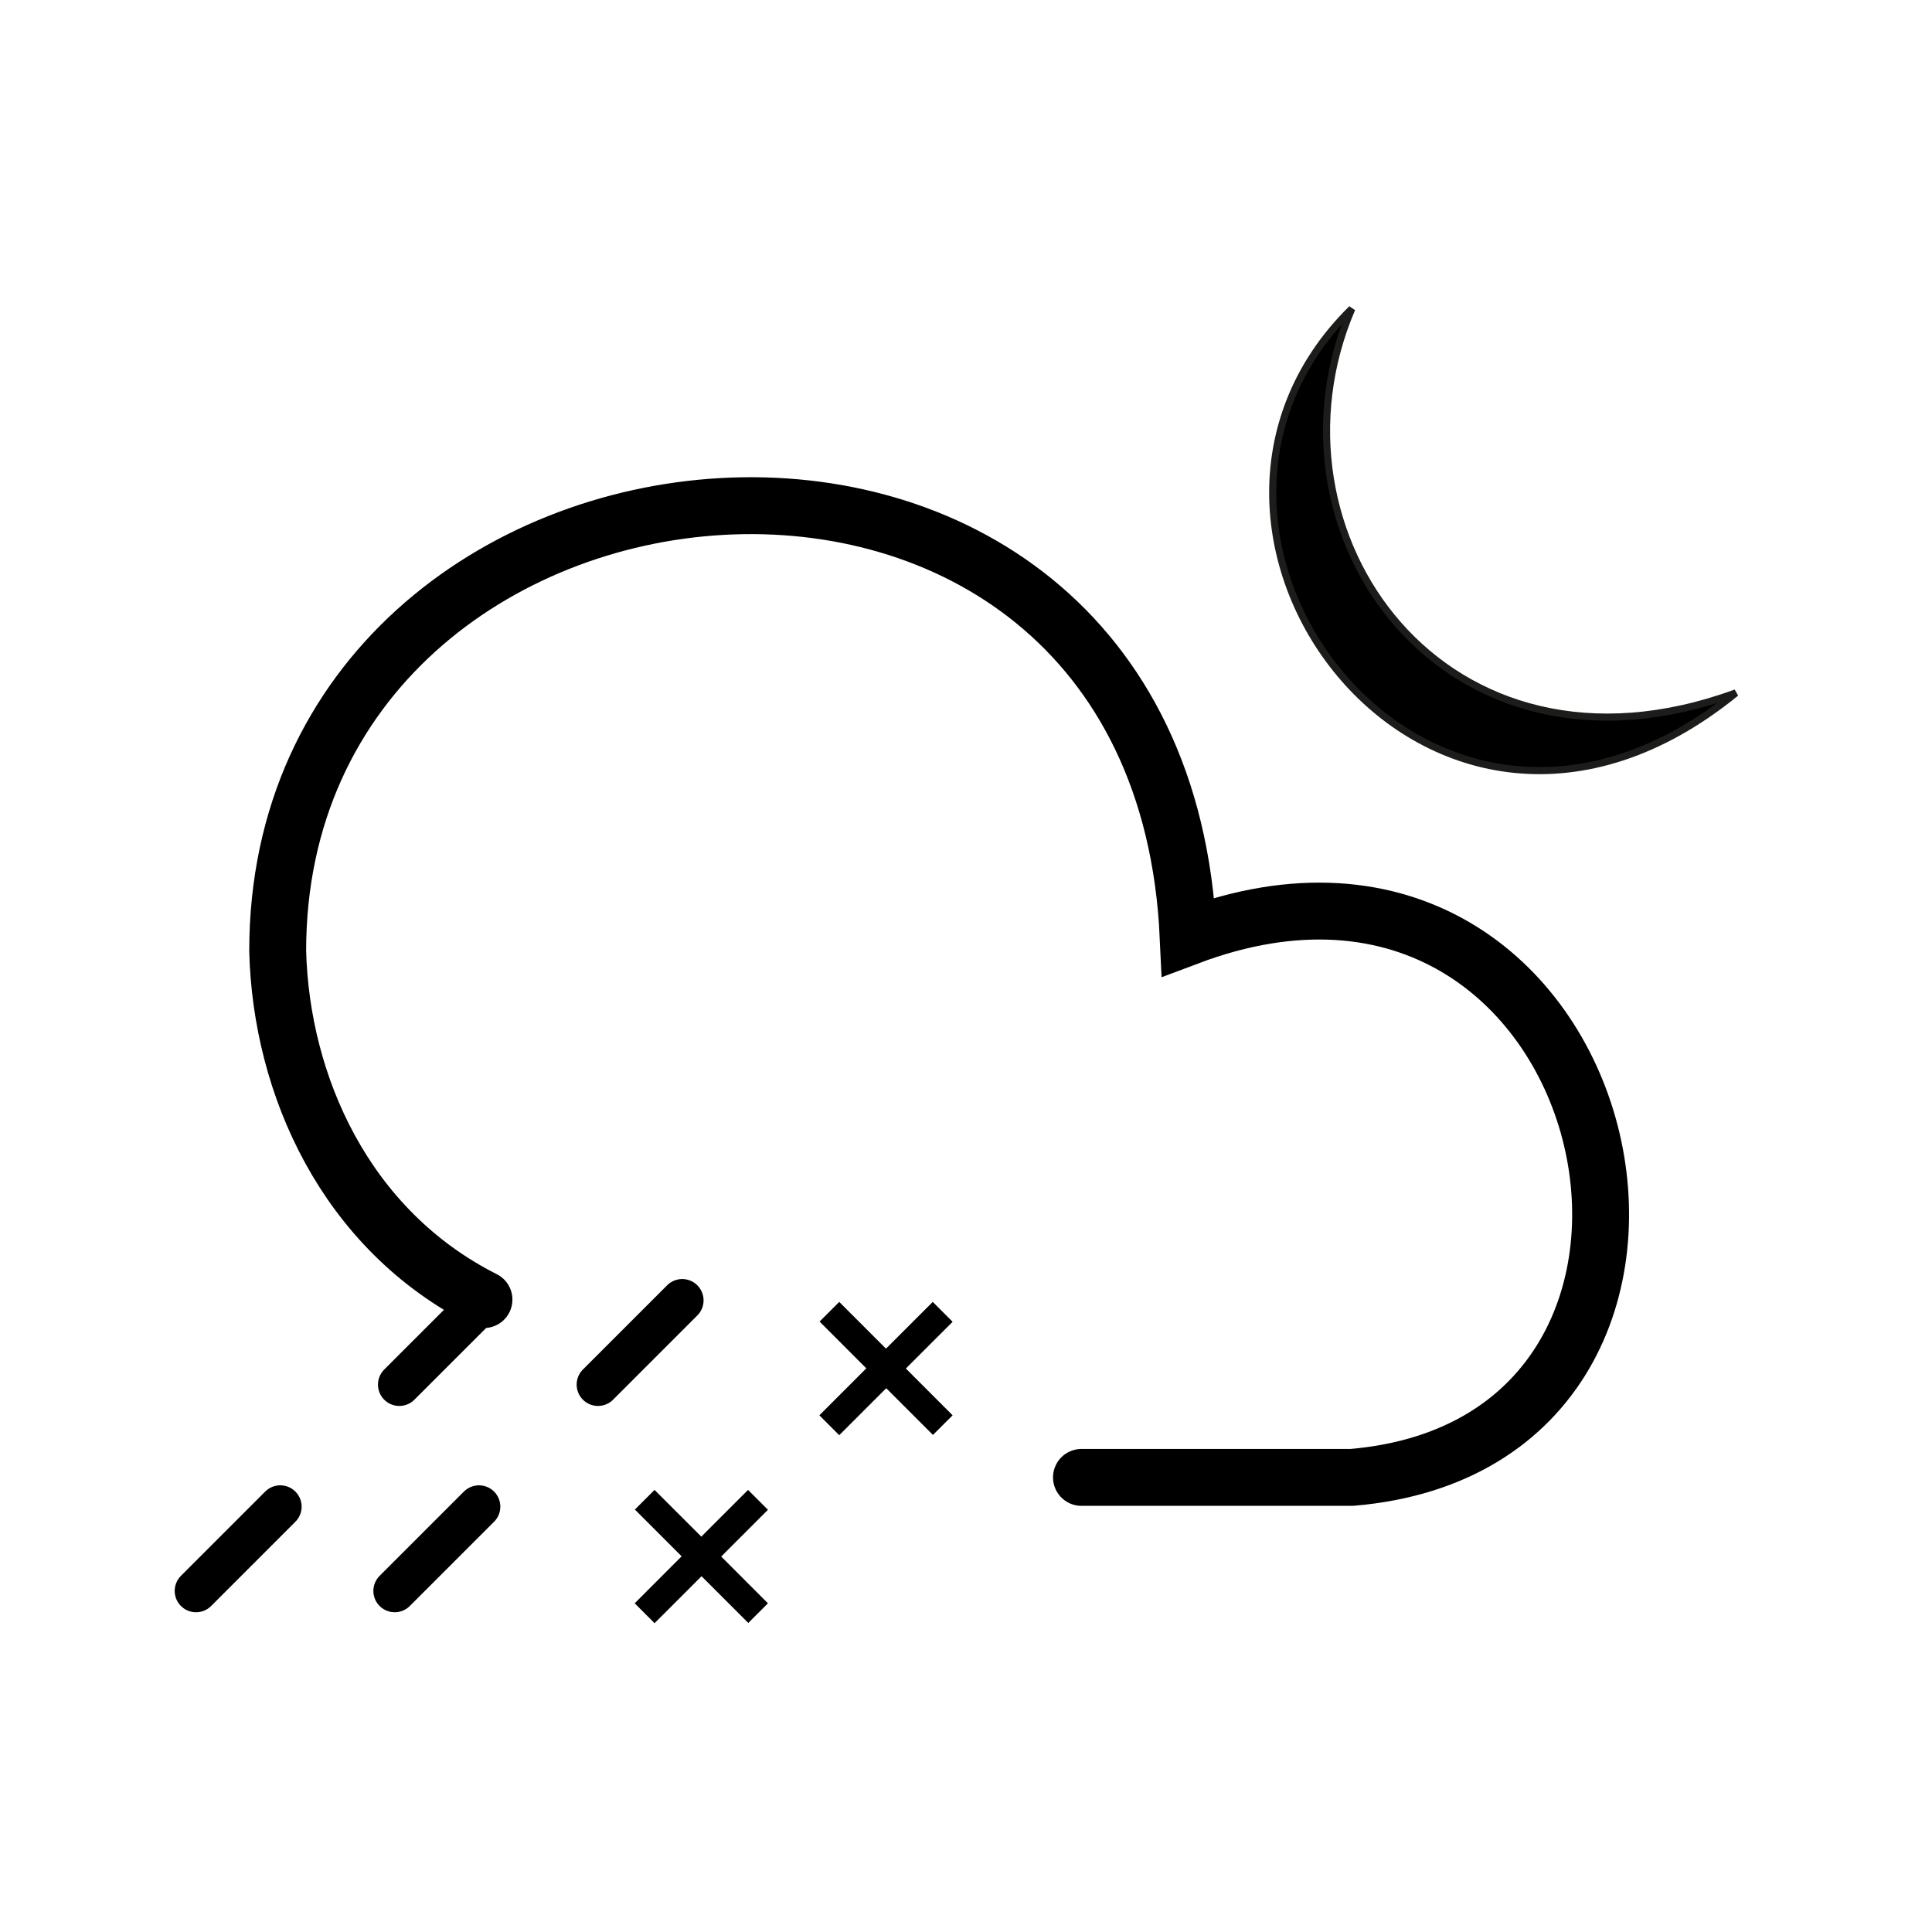
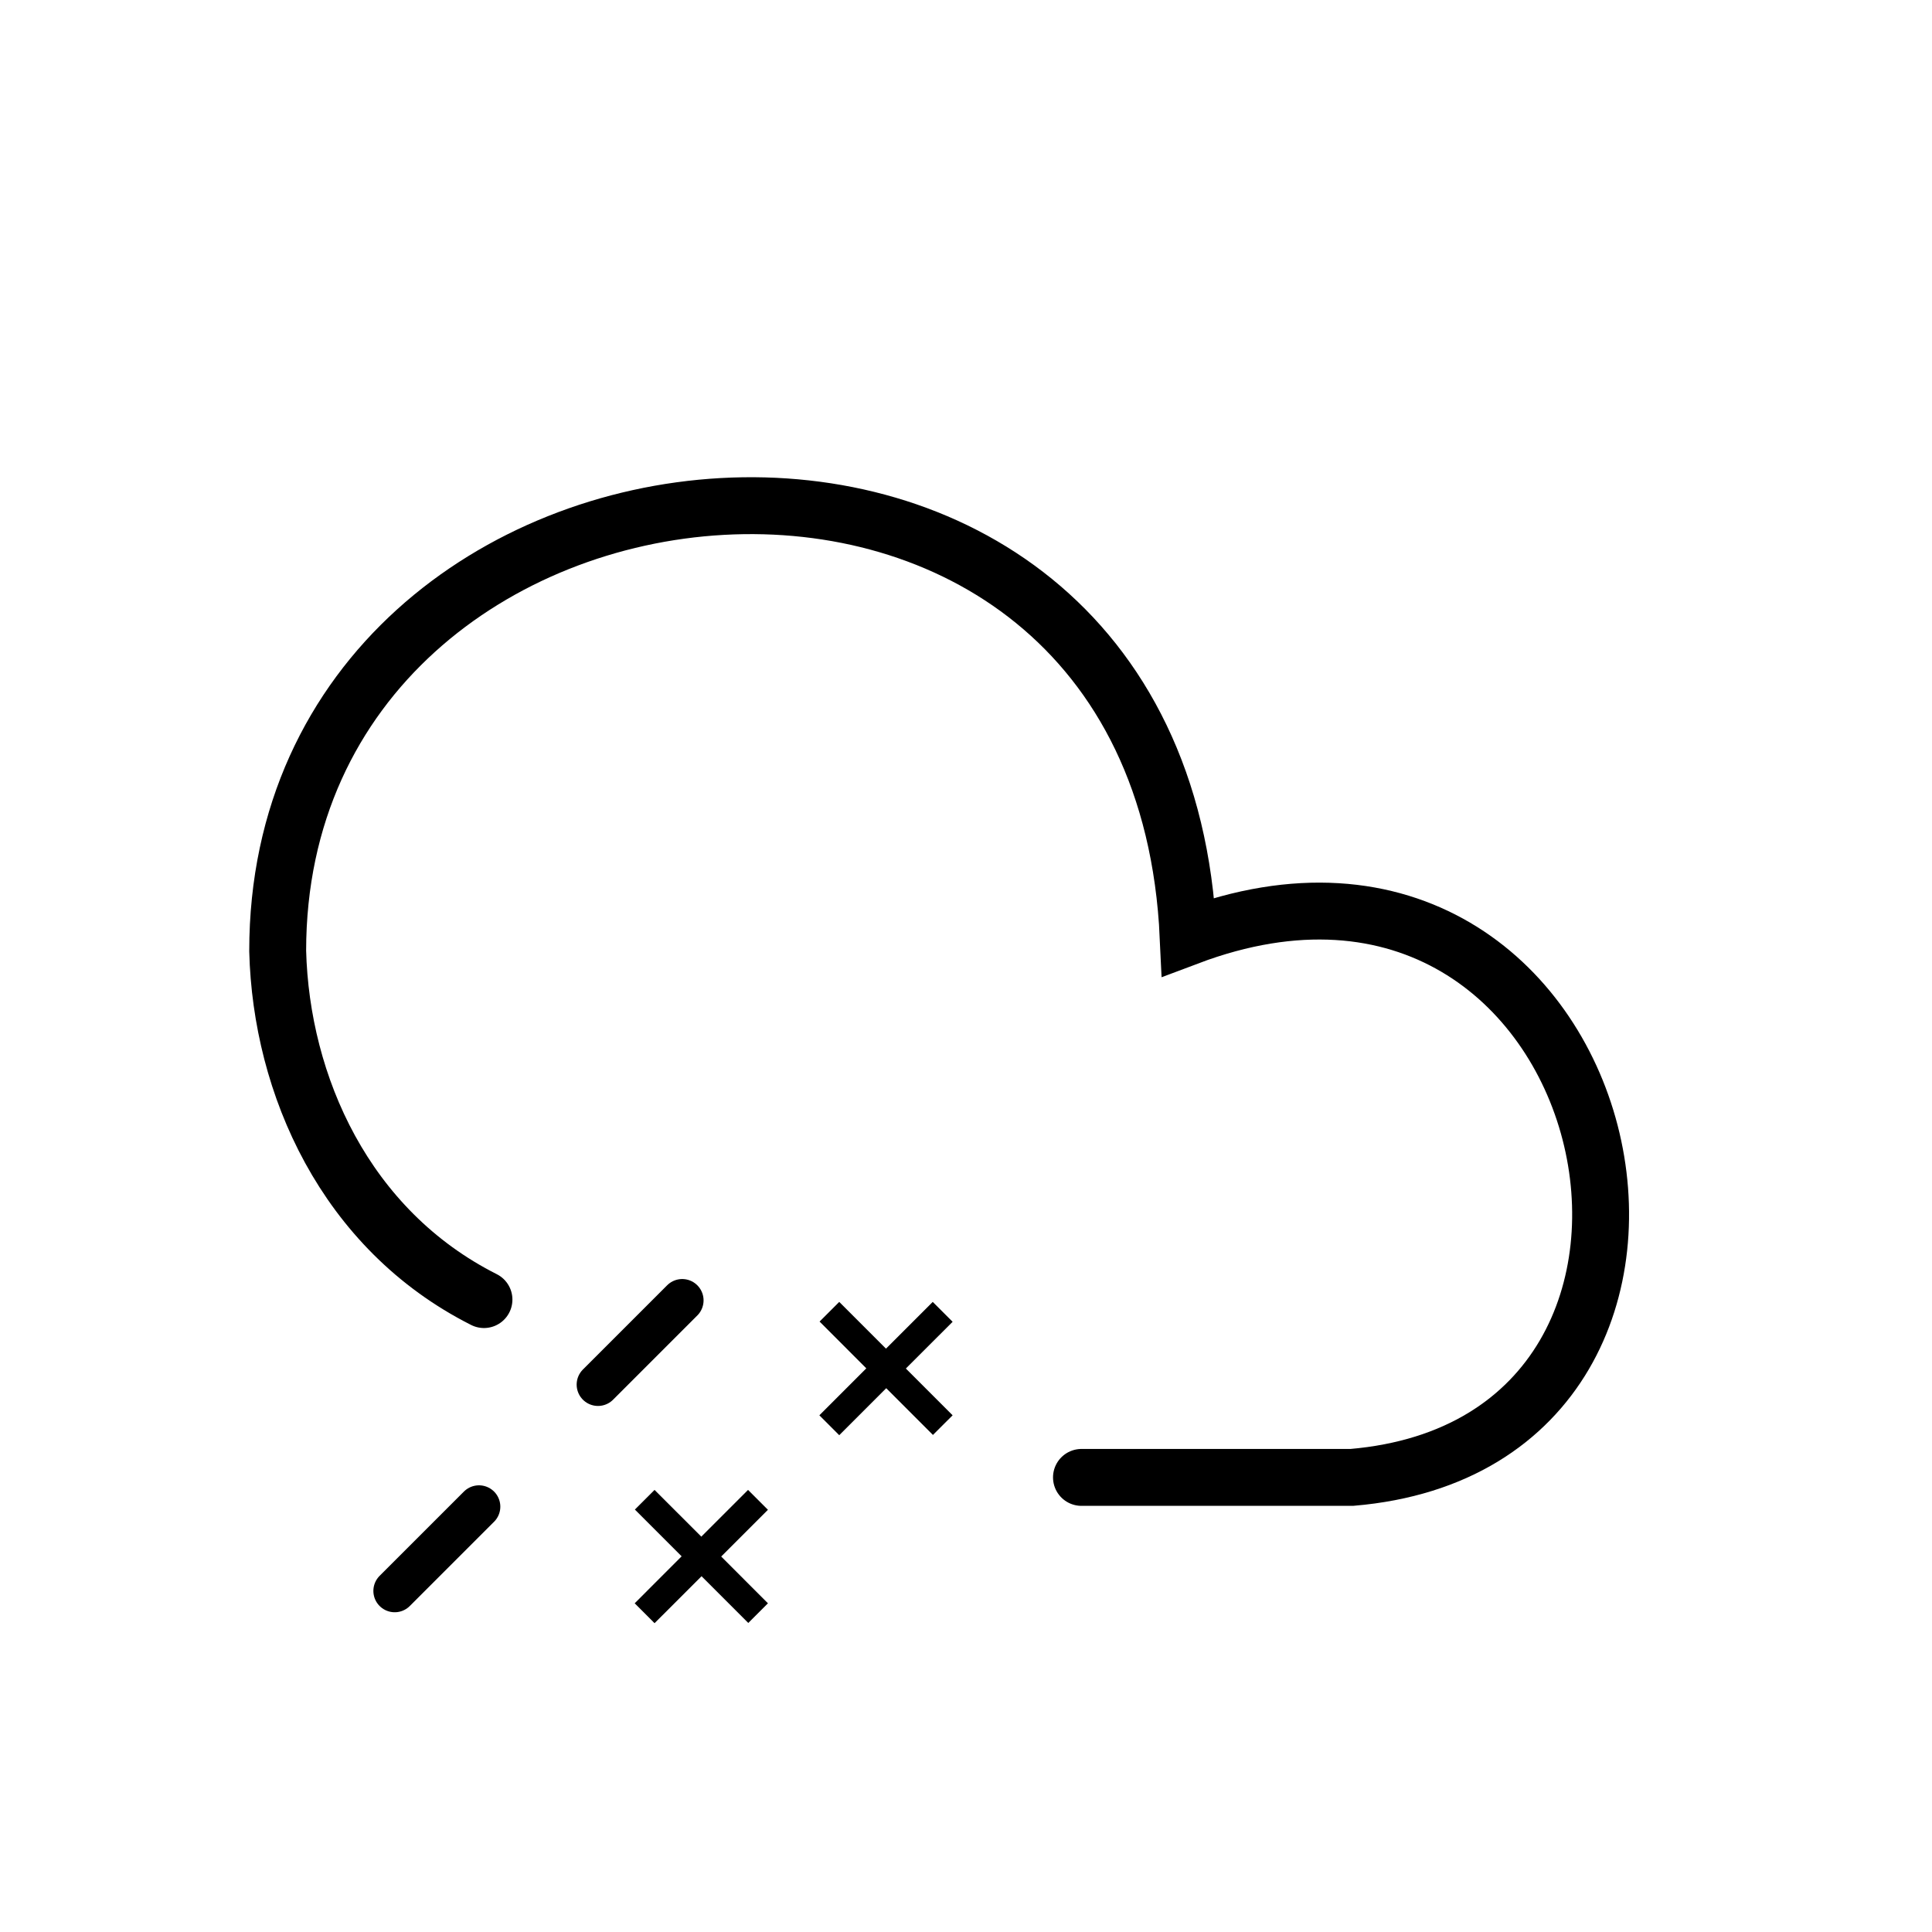
<svg xmlns="http://www.w3.org/2000/svg" width="800px" height="800px" version="1.1" viewBox="144 144 512 512">
  <defs>
    <clipPath id="b">
-       <path d="m148.09 481h132.91v147h-132.91z" />
-     </clipPath>
+       </clipPath>
    <clipPath id="a">
      <path d="m148.09 195h502.91v423h-502.91z" />
    </clipPath>
  </defs>
  <path d="m361.14 519.07 12.438-12.449-12.383-12.395 5.211-5.207 12.387 12.387 12.391-12.387 5.269 5.269-12.391 12.387 12.391 12.395-5.215 5.203-12.379-12.387-12.453 12.457z" fill-rule="evenodd" />
  <path d="m312.2 568.89 12.441-12.449-12.391-12.395 5.215-5.203 12.391 12.387 12.387-12.387 5.269 5.269-12.387 12.387 12.387 12.391-5.207 5.211-12.387-12.387-12.453 12.449z" fill-rule="evenodd" />
-   <path transform="matrix(5.038 0 0 5.038 148.09 148.09)" d="m24.625 67.591-4.432 4.431" fill="none" stroke="#000000" stroke-linecap="round" stroke-miterlimit="3.864" stroke-width="2.245" />
  <path transform="matrix(5.038 0 0 5.038 148.09 148.09)" d="m35.075 67.591-4.431 4.431" fill="none" stroke="#000000" stroke-linecap="round" stroke-miterlimit="3.864" stroke-width="2.245" />
  <g clip-path="url(#b)">
    <path transform="matrix(5.038 0 0 5.038 148.09 148.09)" d="m13.932 78.442-4.432 4.432" fill="none" stroke="#000000" stroke-linecap="round" stroke-miterlimit="3.864" stroke-width="2.245" />
  </g>
  <path transform="matrix(5.038 0 0 5.038 148.09 148.09)" d="m24.384 78.442-4.433 4.432" fill="none" stroke="#000000" stroke-linecap="round" stroke-miterlimit="3.864" stroke-width="2.245" />
  <g clip-path="url(#a)">
    <path transform="matrix(5.038 0 0 5.038 148.09 148.09)" d="m56.076 76.903h14.22c22.074-1.871 14.217-37.042-8.606-28.437-1.498-32.552-47.895-28.062-47.895 0.748 0.182 7.045 3.549 14.653 10.851 18.335" fill="none" stroke="#000000" stroke-linecap="round" stroke-miterlimit="3.864" stroke-width="2.993" />
  </g>
-   <path d="m502.25 225.83c-60.328 59.379 20.734 167.77 101.79 101.79-77.301 28.281-127.25-42.414-101.79-101.79z" fill-rule="evenodd" />
-   <path transform="matrix(5.038 0 0 5.038 148.09 148.09)" d="m70.296 15.43c-11.974 11.786 4.115 33.301 20.205 20.205-15.343 5.614-25.258-8.419-20.205-20.205z" fill-rule="evenodd" stroke="#1c1c1a" stroke-miterlimit="3.864" stroke-width=".374" />
</svg>